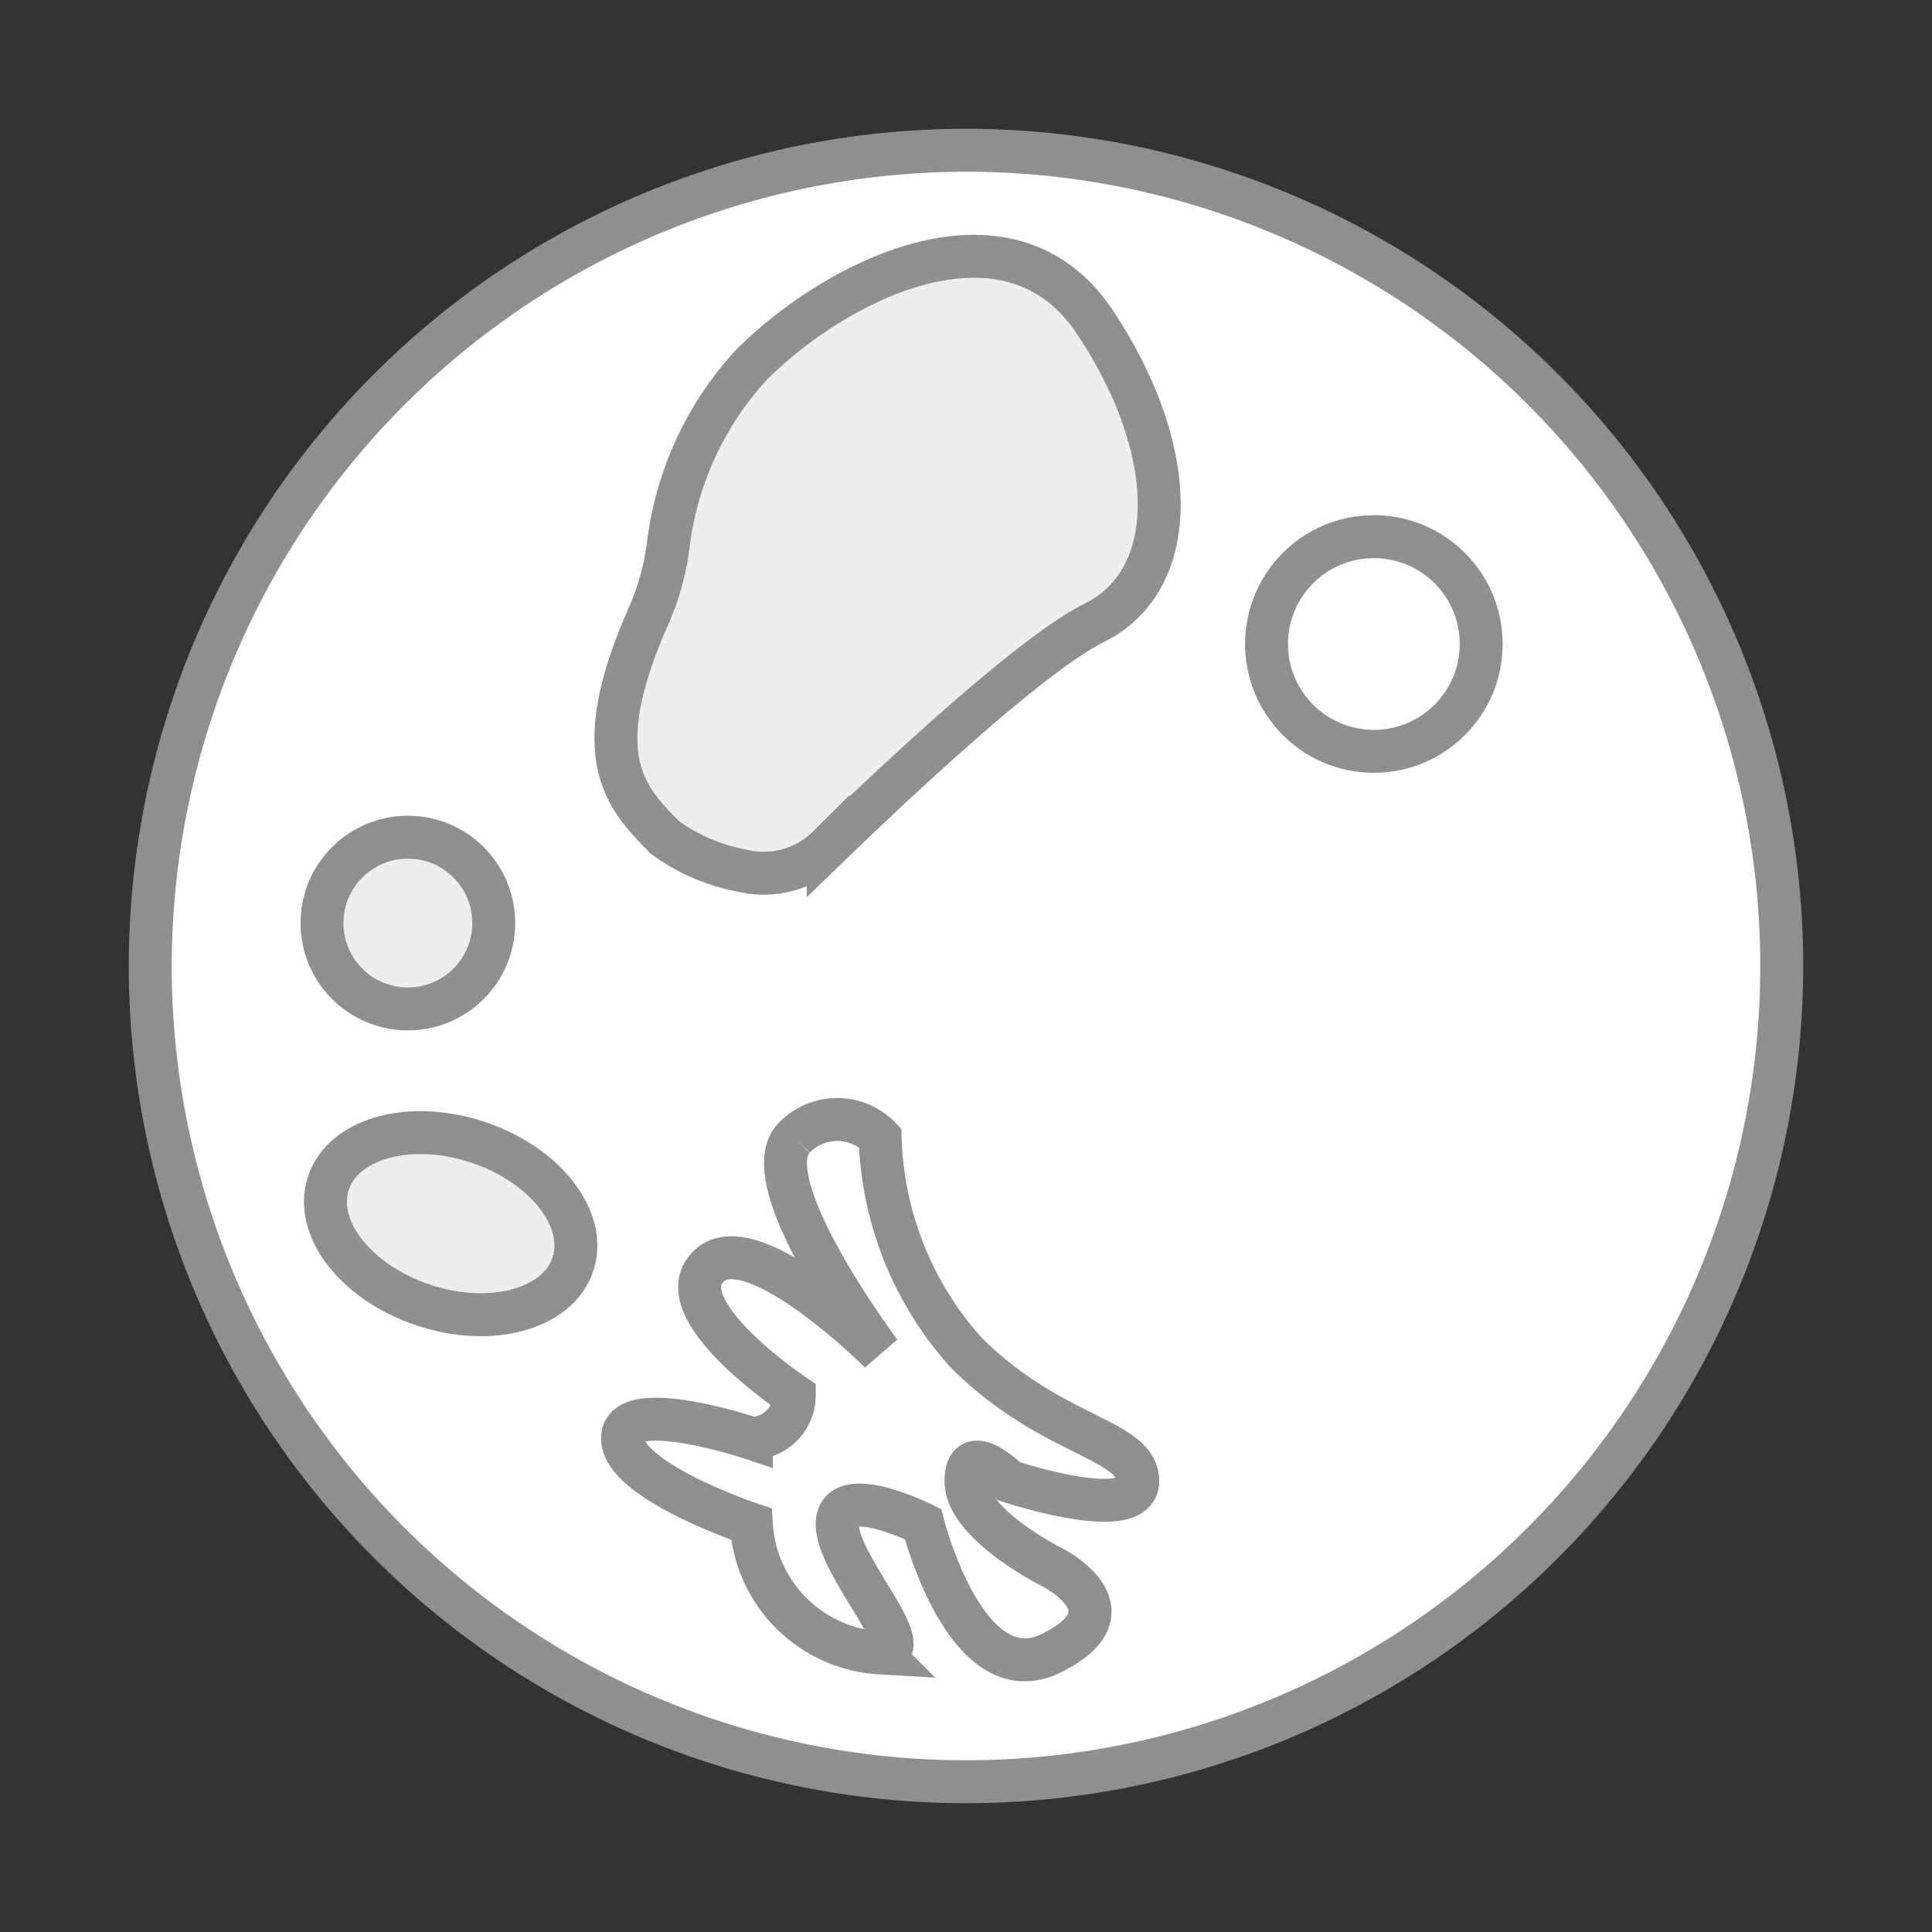
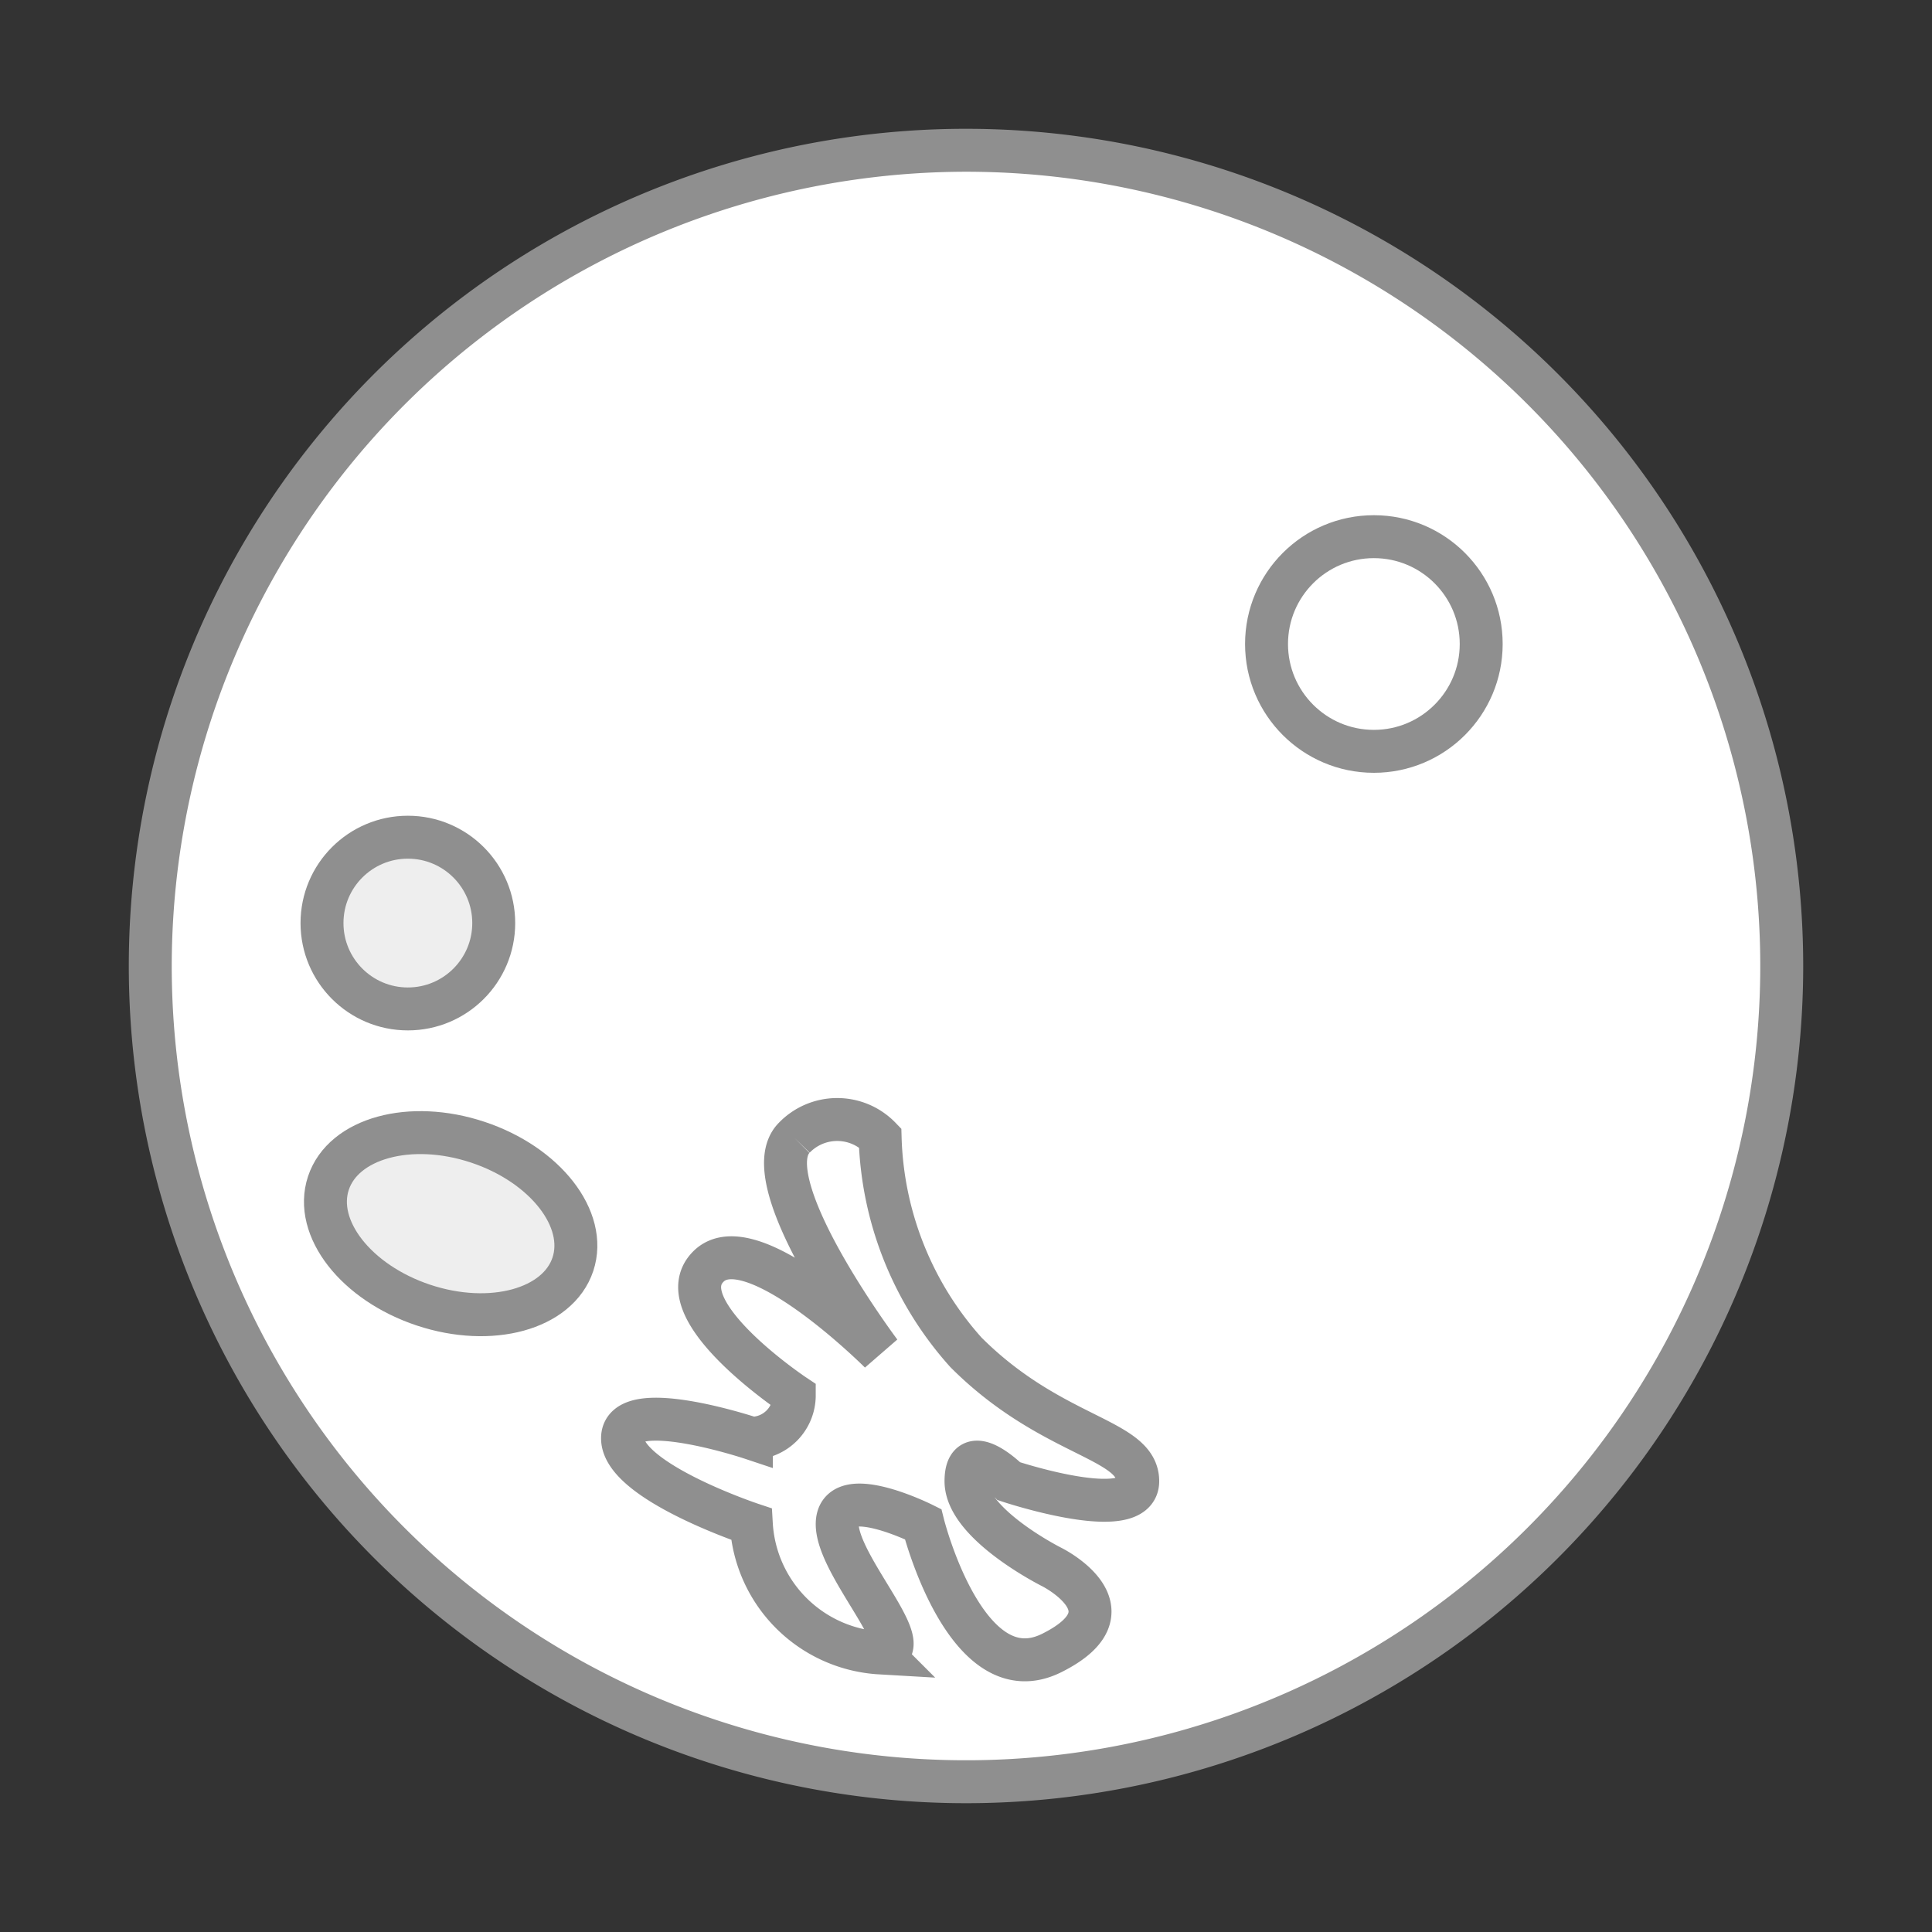
<svg xmlns="http://www.w3.org/2000/svg" viewBox="0 0 45 45">
  <rect x="0" y="0" width="45" height="45" fill="#333333" stroke="none" />
  <defs>
    <style>.cls-1,.cls-5{fill:#fff;}.cls-2{fill:#8f8f8f;}.cls-3{fill:#eee;}.cls-3,.cls-4,.cls-5{stroke:#8f8f8f;stroke-miterlimit:10;}.cls-4{fill:none;}</style>
  </defs>
  <title>科学</title>
  <g id="图层_2" data-name="图层 2">
    <circle class="cls-1" cx="22.5" cy="22.5" r="19" />
    <path class="cls-2" d="M22.5,4A18.5,18.5,0,1,1,4,22.5,18.52,18.52,0,0,1,22.5,4m0-1A19.5,19.5,0,1,0,42,22.5,19.5,19.5,0,0,0,22.5,3Z" />
-     <path class="cls-3" d="M15.1,14.36a6,6,0,0,0,.46-1.62A7.53,7.53,0,0,1,17.5,8.5c2-2,6-4,8-1s2,6,0,7c-1.51.75-4.72,3.78-6.21,5.22a2.13,2.13,0,0,1-2,.56,4.39,4.39,0,0,1-1.81-.78C14.58,18.58,13.65,17.65,15.1,14.36Z" />
    <circle class="cls-4" cx="32" cy="15" r="2.5" />
    <circle class="cls-3" cx="9.5" cy="21.5" r="2" />
    <ellipse class="cls-3" cx="10.5" cy="28.5" rx="2" ry="3" transform="translate(-19.86 29.49) rotate(-71.64)" />
    <path class="cls-5" d="M20.5,26.5a7.81,7.81,0,0,0,2,5c2,2,4,2,4,3s-3,0-3,0-1-1-1,0,2,2,2,2,2,1,0,2-3-3-3-3-2-1-2,0,2,3,1,3a3.19,3.19,0,0,1-3-3s-3-1-3-2,3,0,3,0a1,1,0,0,0,1-1s-3-2-2-3,4,2,4,2-3-4-2-5A1.39,1.39,0,0,1,20.5,26.5Z" />
  </g>
</svg>